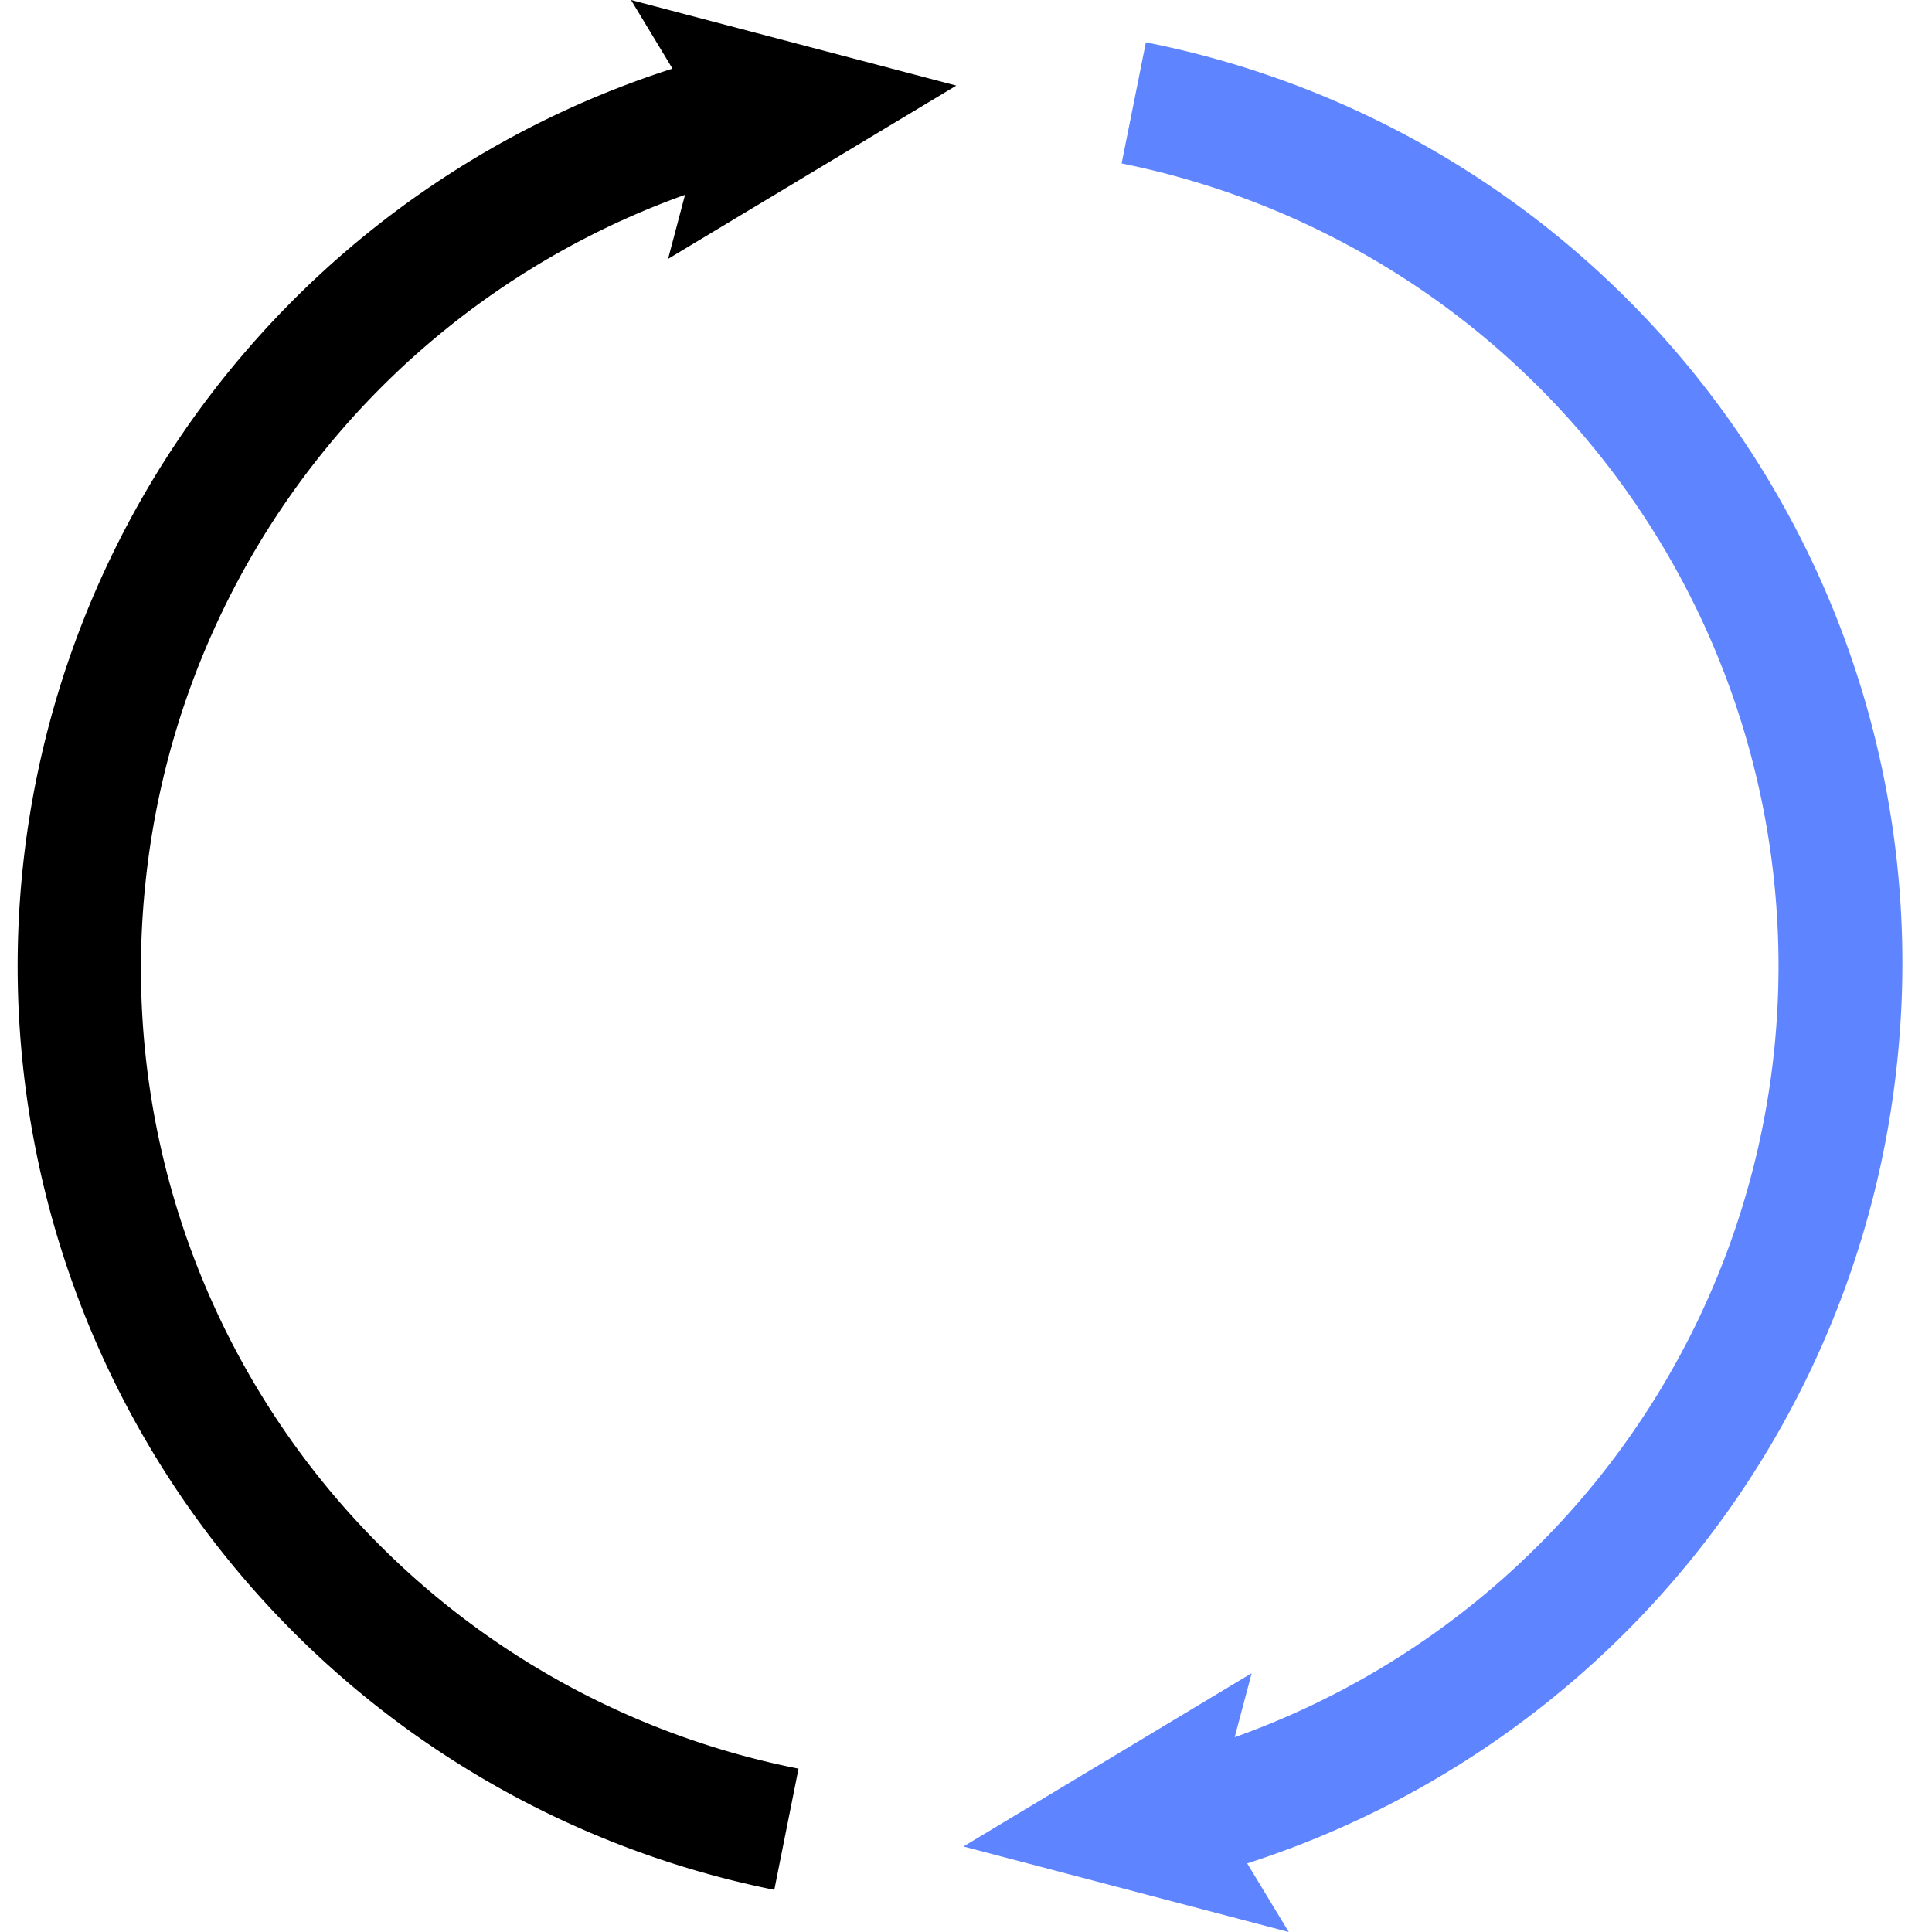
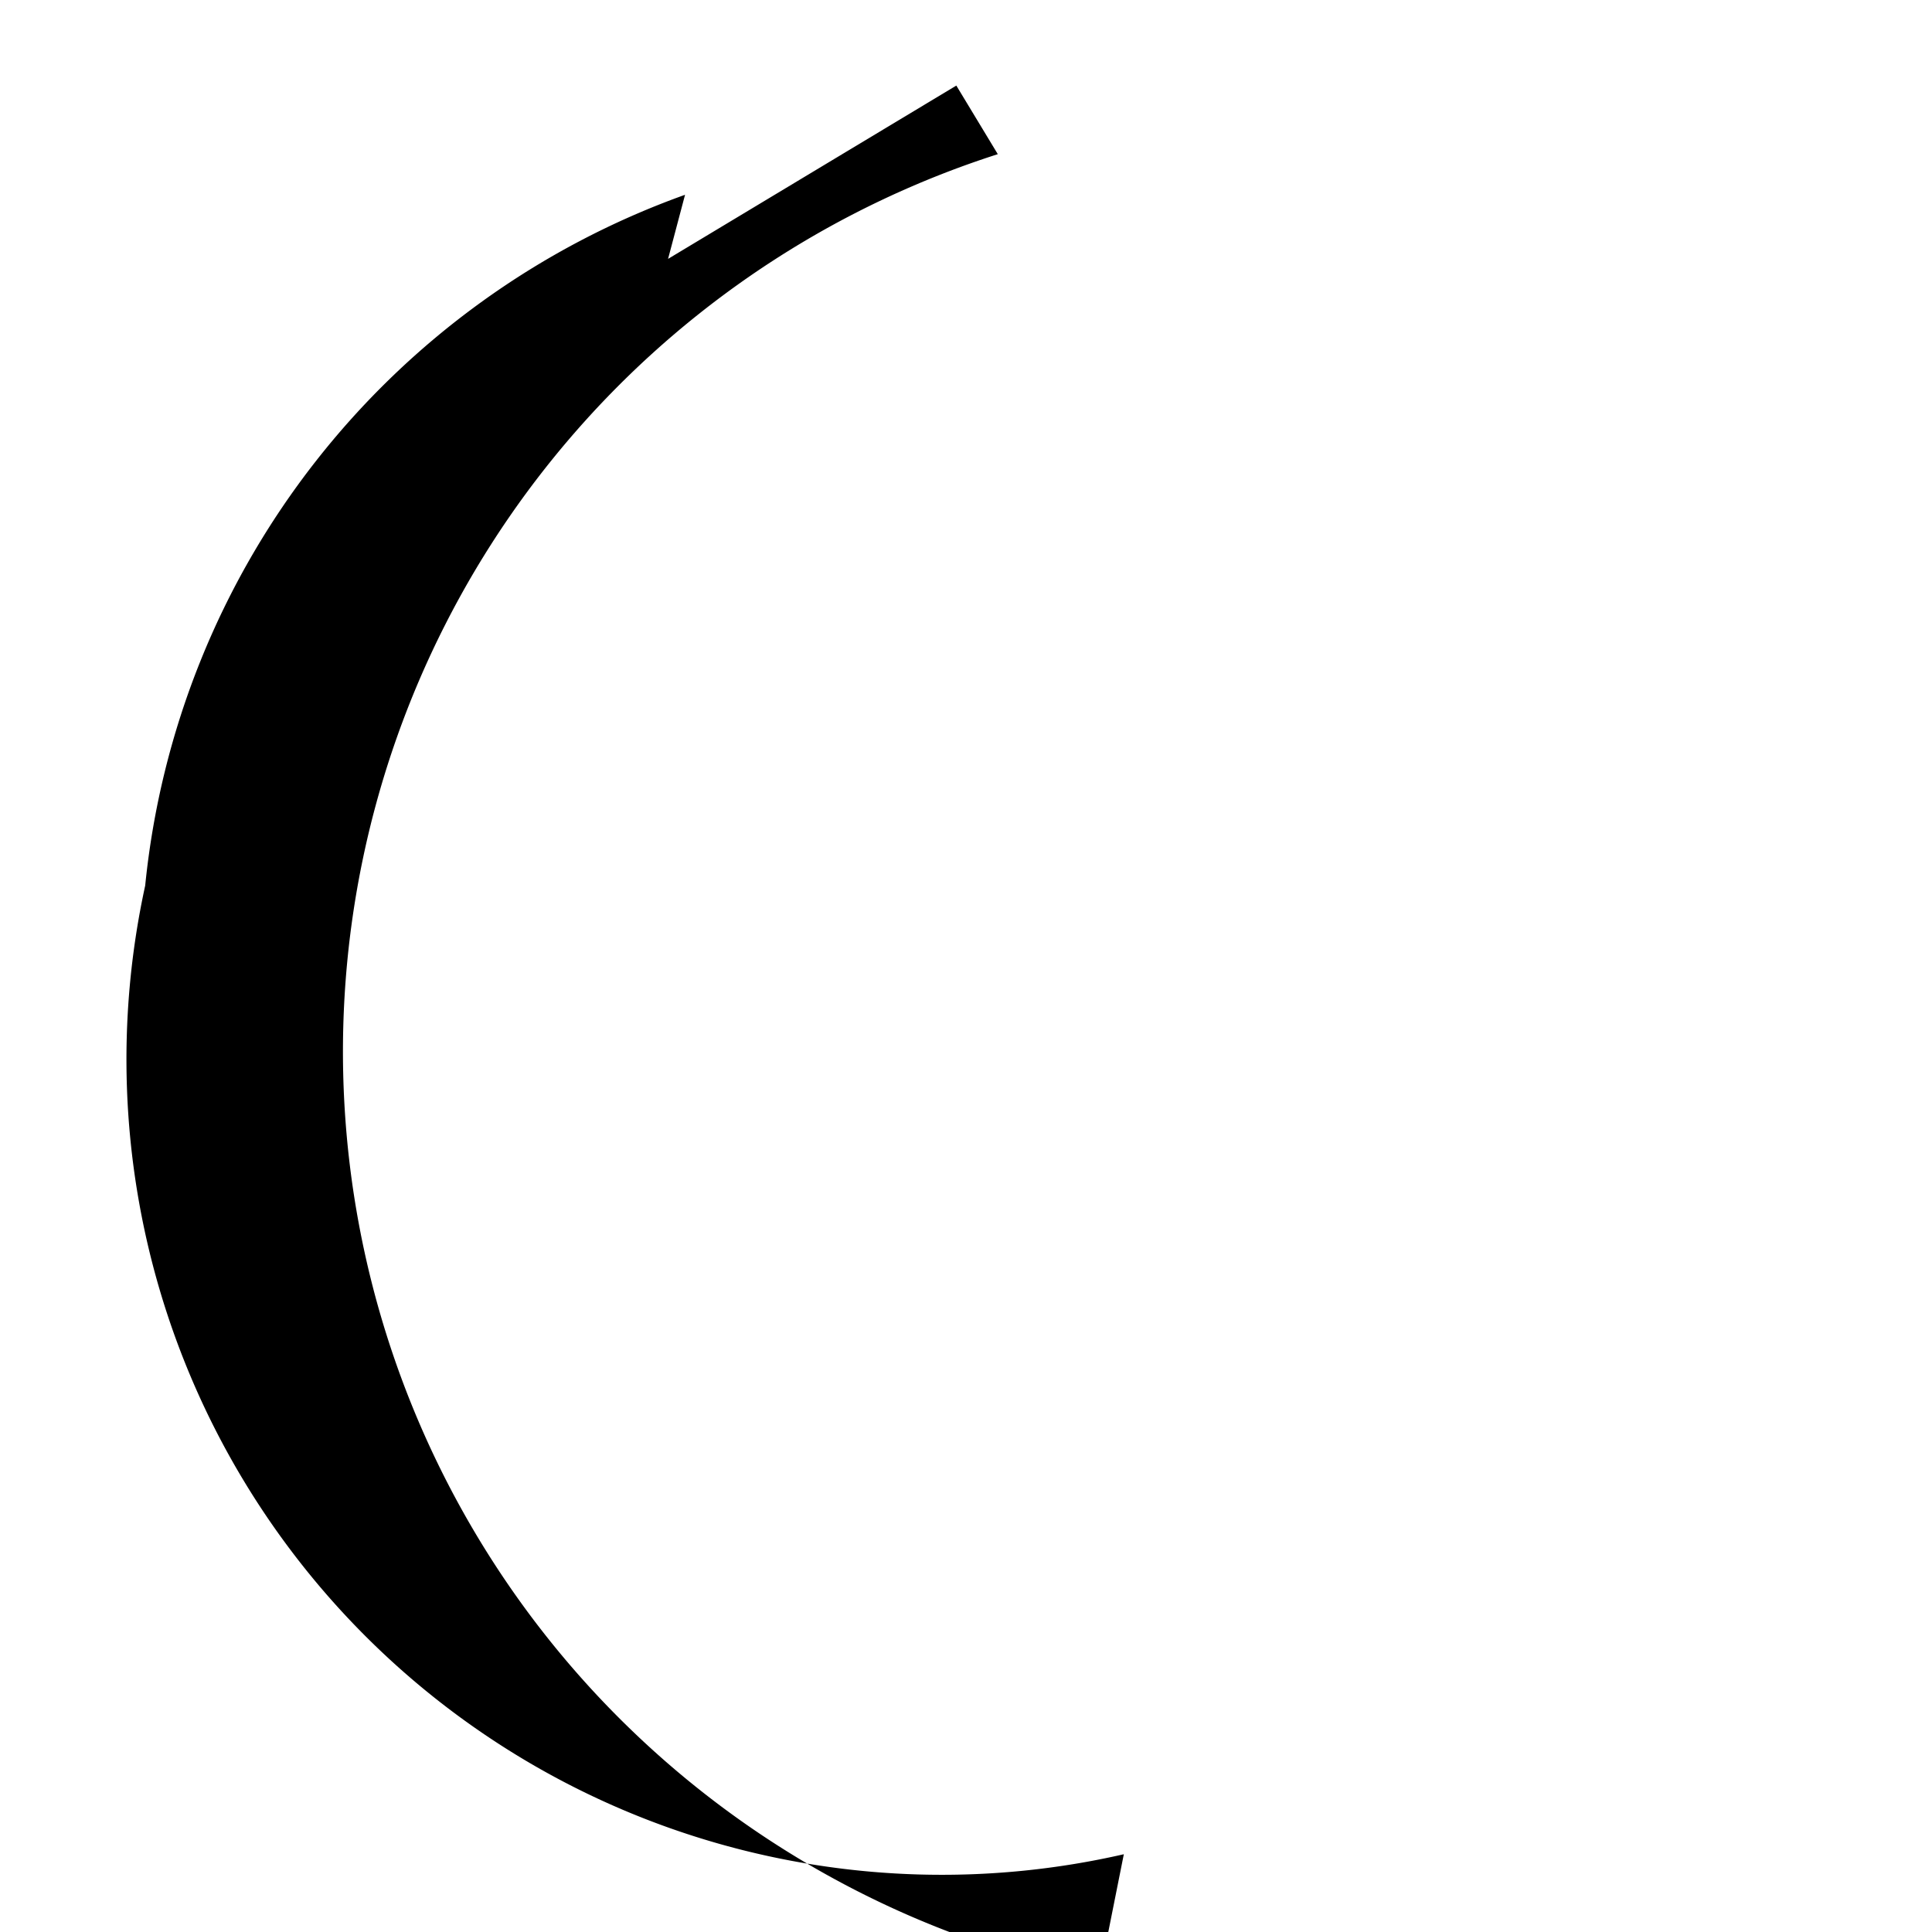
<svg xmlns="http://www.w3.org/2000/svg" width="100" height="100" viewBox="0 0 100 100">
  <defs>
    <clipPath id="clip-path">
      <rect id="長方形_8980" data-name="長方形 8980" width="100" height="100" />
    </clipPath>
  </defs>
  <g id="グループ_26595" data-name="グループ 26595" clip-path="url(#clip-path)">
-     <path id="パス_3459" data-name="パス 3459" d="M7.17,45.839A42.478,42.478,0,0,1,35.113,10.082L34.234,13.4l14.92-8.971L32.316,0l2.147,3.551a48.774,48.774,0,0,0,5.27,94.267l1.253-6.272A42.205,42.205,0,0,1,7.17,45.839" transform="translate(0.345 0)" />
-     <path id="パス_3460" data-name="パス 3460" d="M40.356,1.356,39.1,7.628a42.378,42.378,0,0,1,5.851,81.46l.881-3.315-14.92,8.971L47.75,99.17,45.6,95.618A48.883,48.883,0,0,0,79.261,53.959a48.583,48.583,0,0,0-38.905-52.6" transform="translate(18.955 0.831)" fill="#5f84ff" />
+     <path id="パス_3459" data-name="パス 3459" d="M7.17,45.839A42.478,42.478,0,0,1,35.113,10.082L34.234,13.4l14.92-8.971l2.147,3.551a48.774,48.774,0,0,0,5.27,94.267l1.253-6.272A42.205,42.205,0,0,1,7.17,45.839" transform="translate(0.345 0)" />
  </g>
</svg>